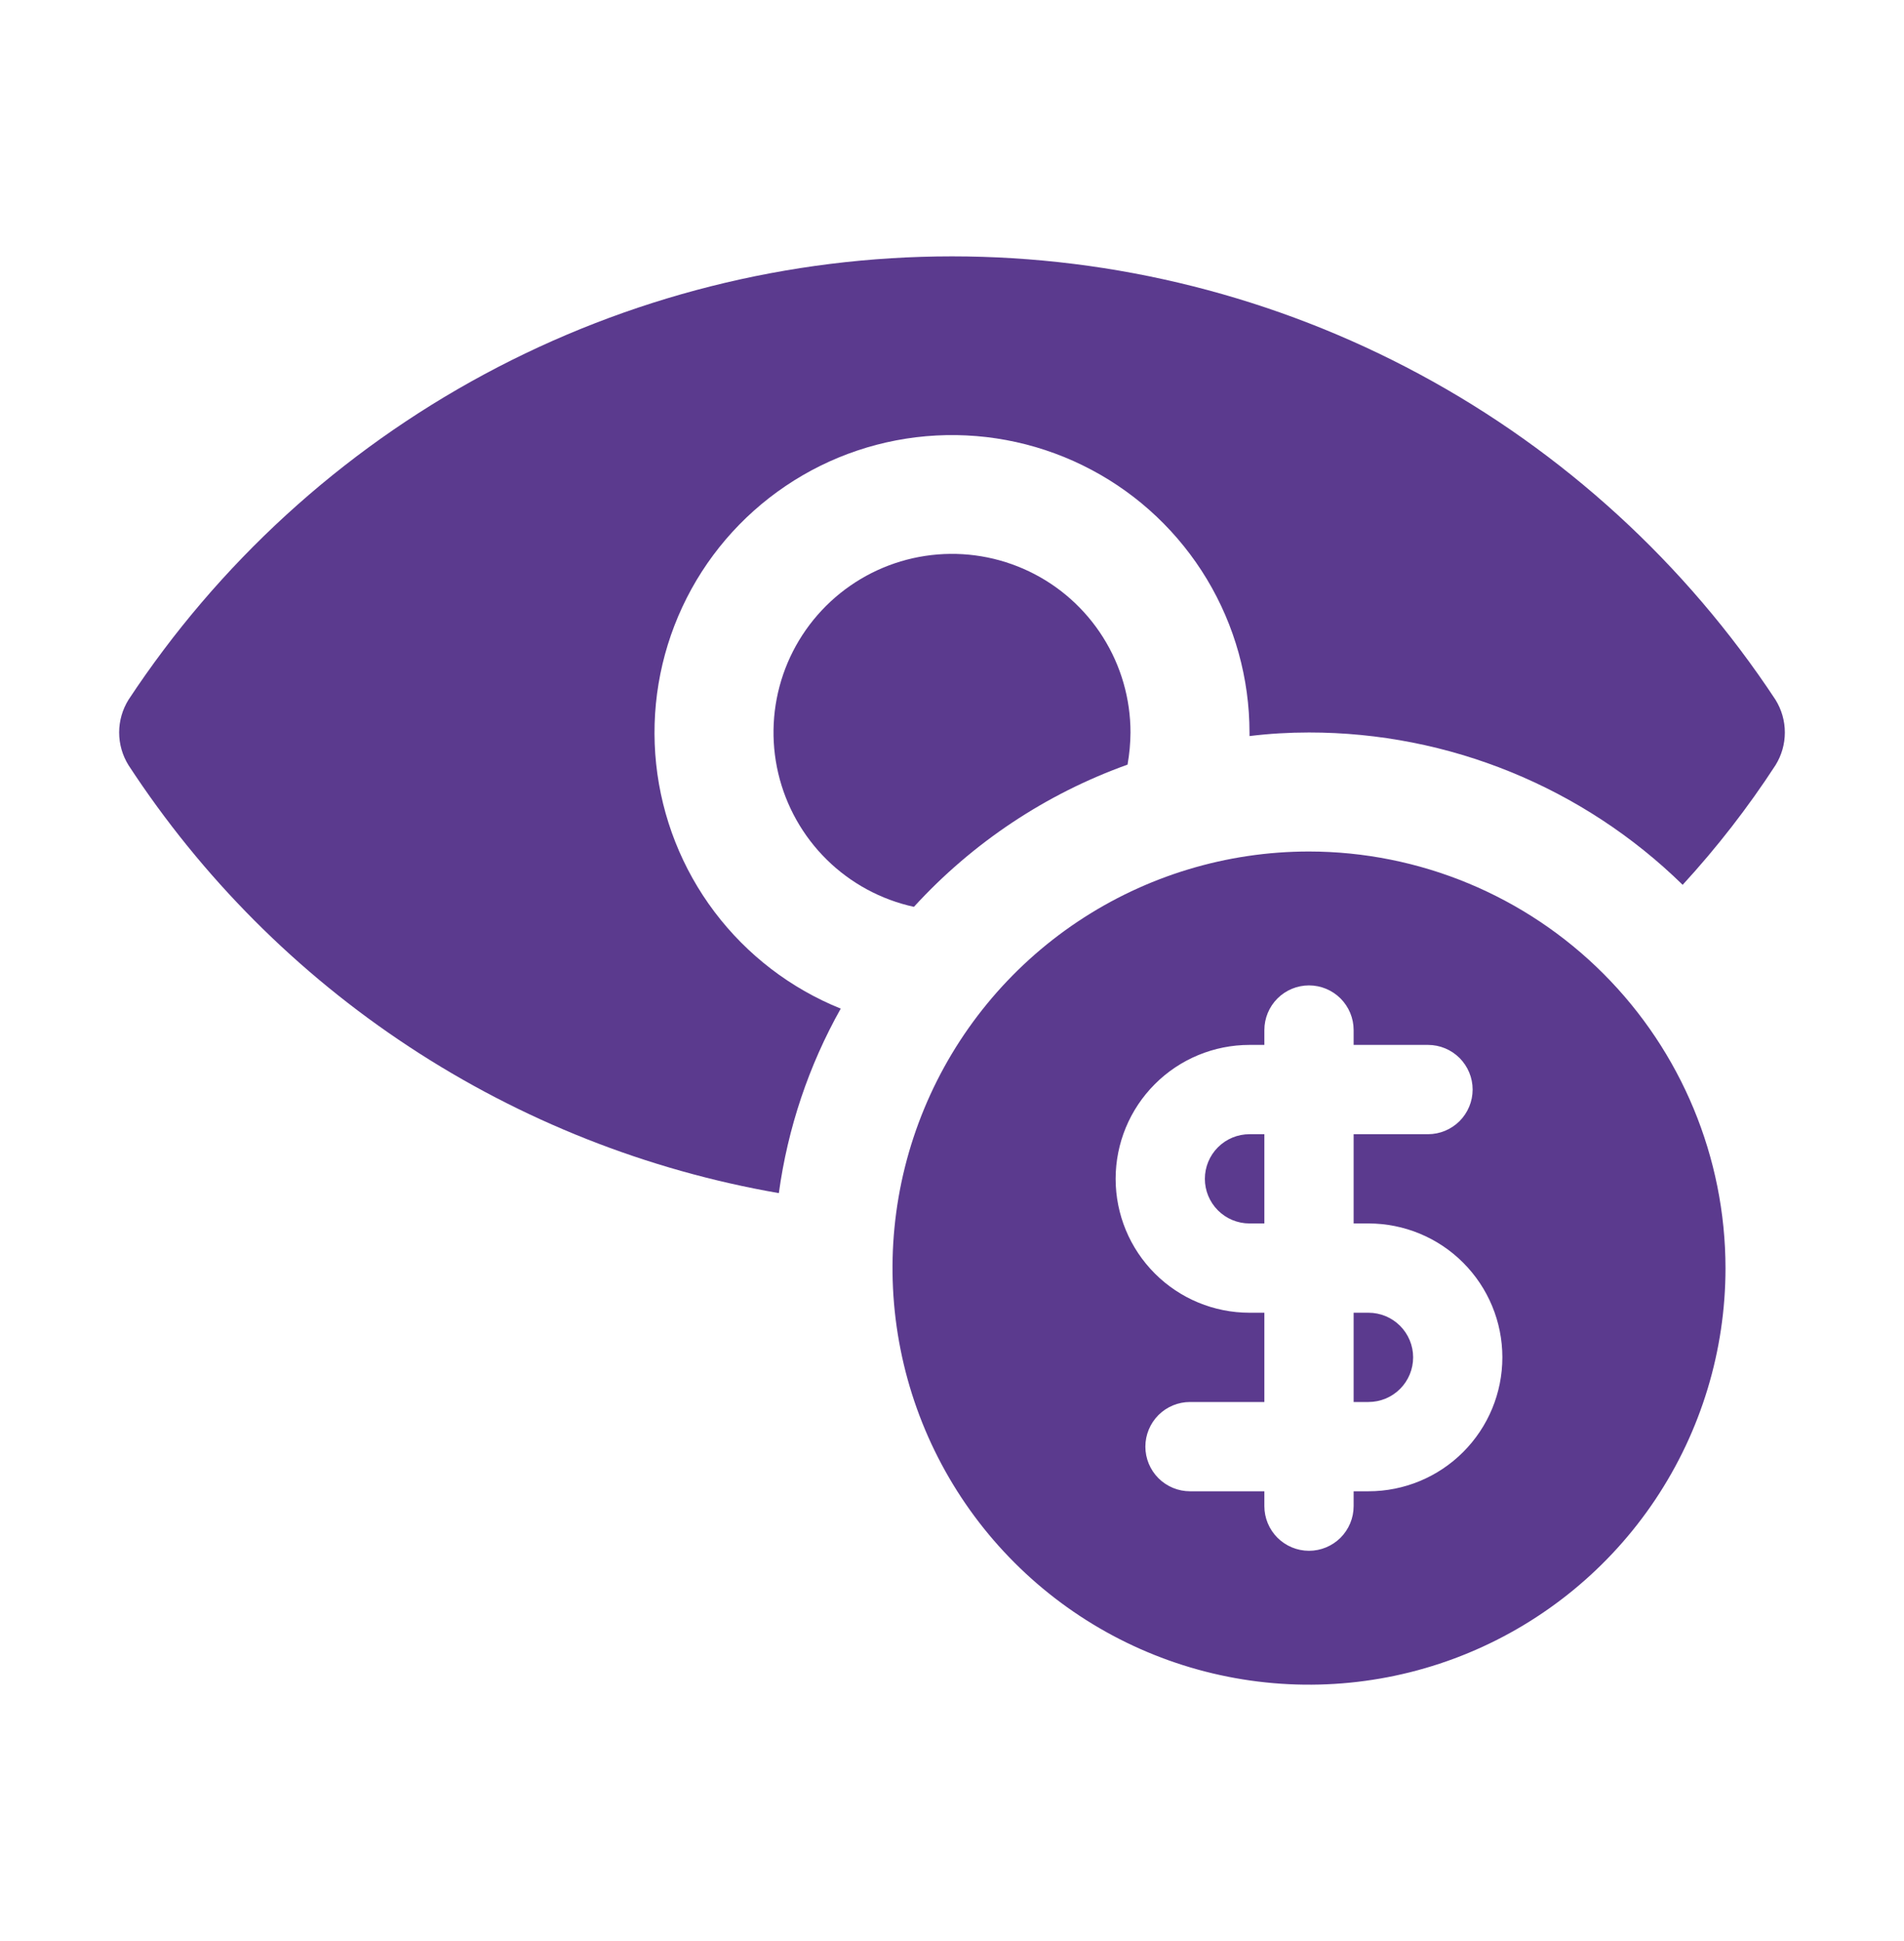
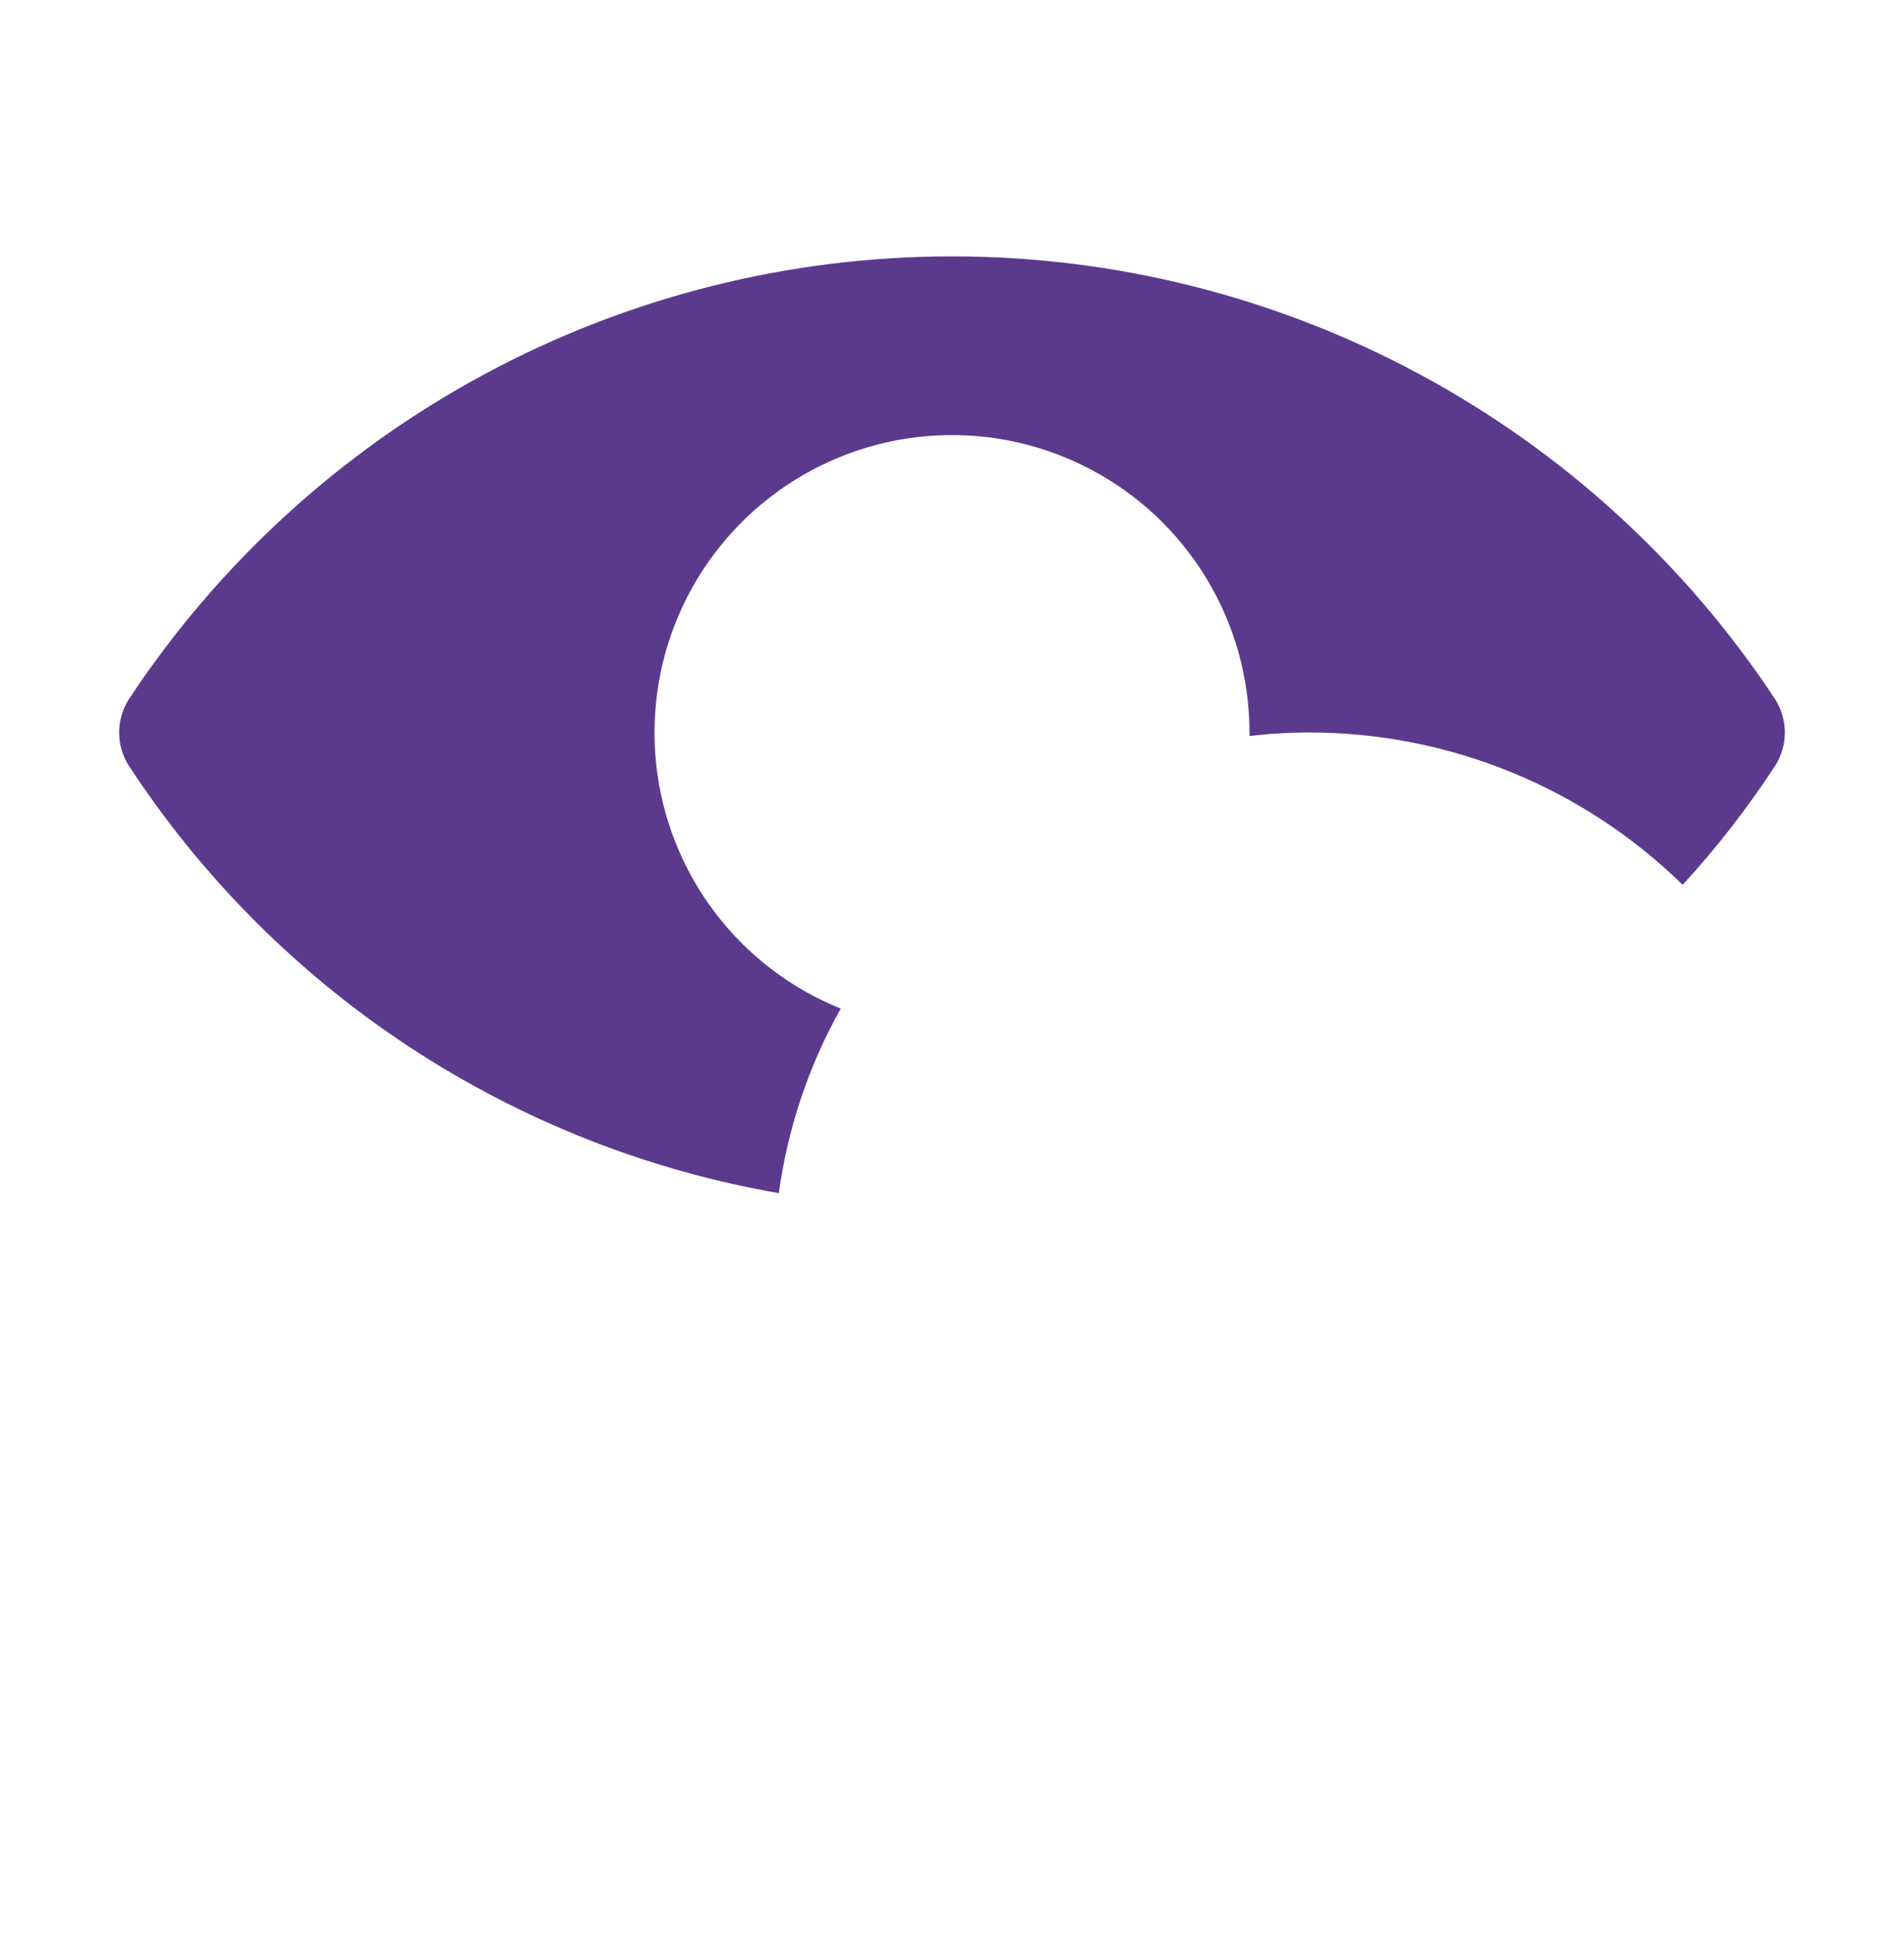
<svg xmlns="http://www.w3.org/2000/svg" width="52" height="53" viewBox="0 0 52 53" fill="none">
-   <path d="M37.375 35.844H36.969V38.281H37.375C37.698 38.281 38.008 38.153 38.237 37.924C38.465 37.696 38.594 37.386 38.594 37.062C38.594 36.739 38.465 36.429 38.237 36.201C38.008 35.972 37.698 35.844 37.375 35.844Z" fill="#5B3A8E" />
-   <path d="M32.906 32.188C32.906 32.511 33.035 32.821 33.263 33.049C33.492 33.278 33.802 33.406 34.125 33.406H34.531V30.969H34.125C33.802 30.969 33.492 31.097 33.263 31.326C33.035 31.554 32.906 31.864 32.906 32.188Z" fill="#5B3A8E" />
-   <path d="M35.75 23.25C33.5 23.25 31.301 23.917 29.43 25.167C27.56 26.417 26.102 28.194 25.241 30.272C24.38 32.35 24.155 34.638 24.594 36.844C25.032 39.051 26.116 41.078 27.707 42.668C29.297 44.259 31.324 45.343 33.531 45.781C35.737 46.22 38.025 45.995 40.103 45.134C42.181 44.273 43.958 42.815 45.208 40.945C46.458 39.074 47.125 36.875 47.125 34.625C47.122 31.609 45.922 28.718 43.789 26.585C41.657 24.453 38.766 23.253 35.75 23.25ZM37.375 40.719H36.969V41.125C36.969 41.448 36.84 41.758 36.612 41.987C36.383 42.215 36.073 42.344 35.75 42.344C35.427 42.344 35.117 42.215 34.888 41.987C34.66 41.758 34.531 41.448 34.531 41.125V40.719H32.5C32.177 40.719 31.867 40.59 31.638 40.362C31.41 40.133 31.281 39.823 31.281 39.5C31.281 39.177 31.41 38.867 31.638 38.638C31.867 38.41 32.177 38.281 32.5 38.281H34.531V35.844H34.125C33.155 35.844 32.225 35.459 31.54 34.773C30.854 34.087 30.469 33.157 30.469 32.188C30.469 31.218 30.854 30.288 31.54 29.602C32.225 28.916 33.155 28.531 34.125 28.531H34.531V28.125C34.531 27.802 34.66 27.492 34.888 27.263C35.117 27.035 35.427 26.906 35.75 26.906C36.073 26.906 36.383 27.035 36.612 27.263C36.84 27.492 36.969 27.802 36.969 28.125V28.531H39C39.323 28.531 39.633 28.66 39.862 28.888C40.09 29.117 40.219 29.427 40.219 29.75C40.219 30.073 40.09 30.383 39.862 30.612C39.633 30.84 39.323 30.969 39 30.969H36.969V33.406H37.375C38.345 33.406 39.275 33.791 39.96 34.477C40.646 35.163 41.031 36.093 41.031 37.062C41.031 38.032 40.646 38.962 39.96 39.648C39.275 40.334 38.345 40.719 37.375 40.719Z" fill="#5B3A8E" />
  <path d="M48.49 19.106C46.035 15.385 42.696 12.332 38.771 10.219C34.846 8.106 30.458 7 26 7C21.542 7 17.154 8.106 13.229 10.219C9.304 12.332 5.965 15.385 3.51 19.106C3.343 19.374 3.254 19.684 3.254 20C3.254 20.316 3.343 20.626 3.51 20.894C5.511 23.956 8.12 26.573 11.176 28.583C14.231 30.593 17.668 31.953 21.271 32.578C21.513 30.807 22.086 29.098 22.961 27.54C21.594 26.989 20.402 26.076 19.514 24.899C18.626 23.722 18.075 22.325 17.92 20.859C17.765 19.393 18.012 17.912 18.634 16.576C19.256 15.239 20.231 14.097 21.453 13.272C22.674 12.446 24.098 11.969 25.57 11.891C27.042 11.813 28.508 12.137 29.81 12.829C31.113 13.52 32.202 14.553 32.962 15.816C33.722 17.079 34.124 18.526 34.125 20V20.098C34.664 20.032 35.207 20 35.75 20C39.565 19.999 43.228 21.492 45.955 24.16C46.889 23.143 47.737 22.051 48.49 20.894C48.657 20.626 48.746 20.316 48.746 20C48.746 19.684 48.657 19.374 48.49 19.106Z" fill="#5B3A8E" />
-   <path d="M30.875 20C30.875 19.08 30.615 18.179 30.125 17.401C29.635 16.623 28.935 15.999 28.106 15.602C27.276 15.205 26.352 15.05 25.438 15.156C24.524 15.262 23.66 15.624 22.943 16.201C22.227 16.778 21.688 17.545 21.389 18.415C21.091 19.285 21.044 20.221 21.255 21.116C21.466 22.012 21.926 22.829 22.581 23.474C23.237 24.119 24.061 24.565 24.96 24.761C26.56 23.011 28.562 21.678 30.794 20.878C30.846 20.588 30.873 20.294 30.875 20Z" fill="#5B3A8E" />
</svg>